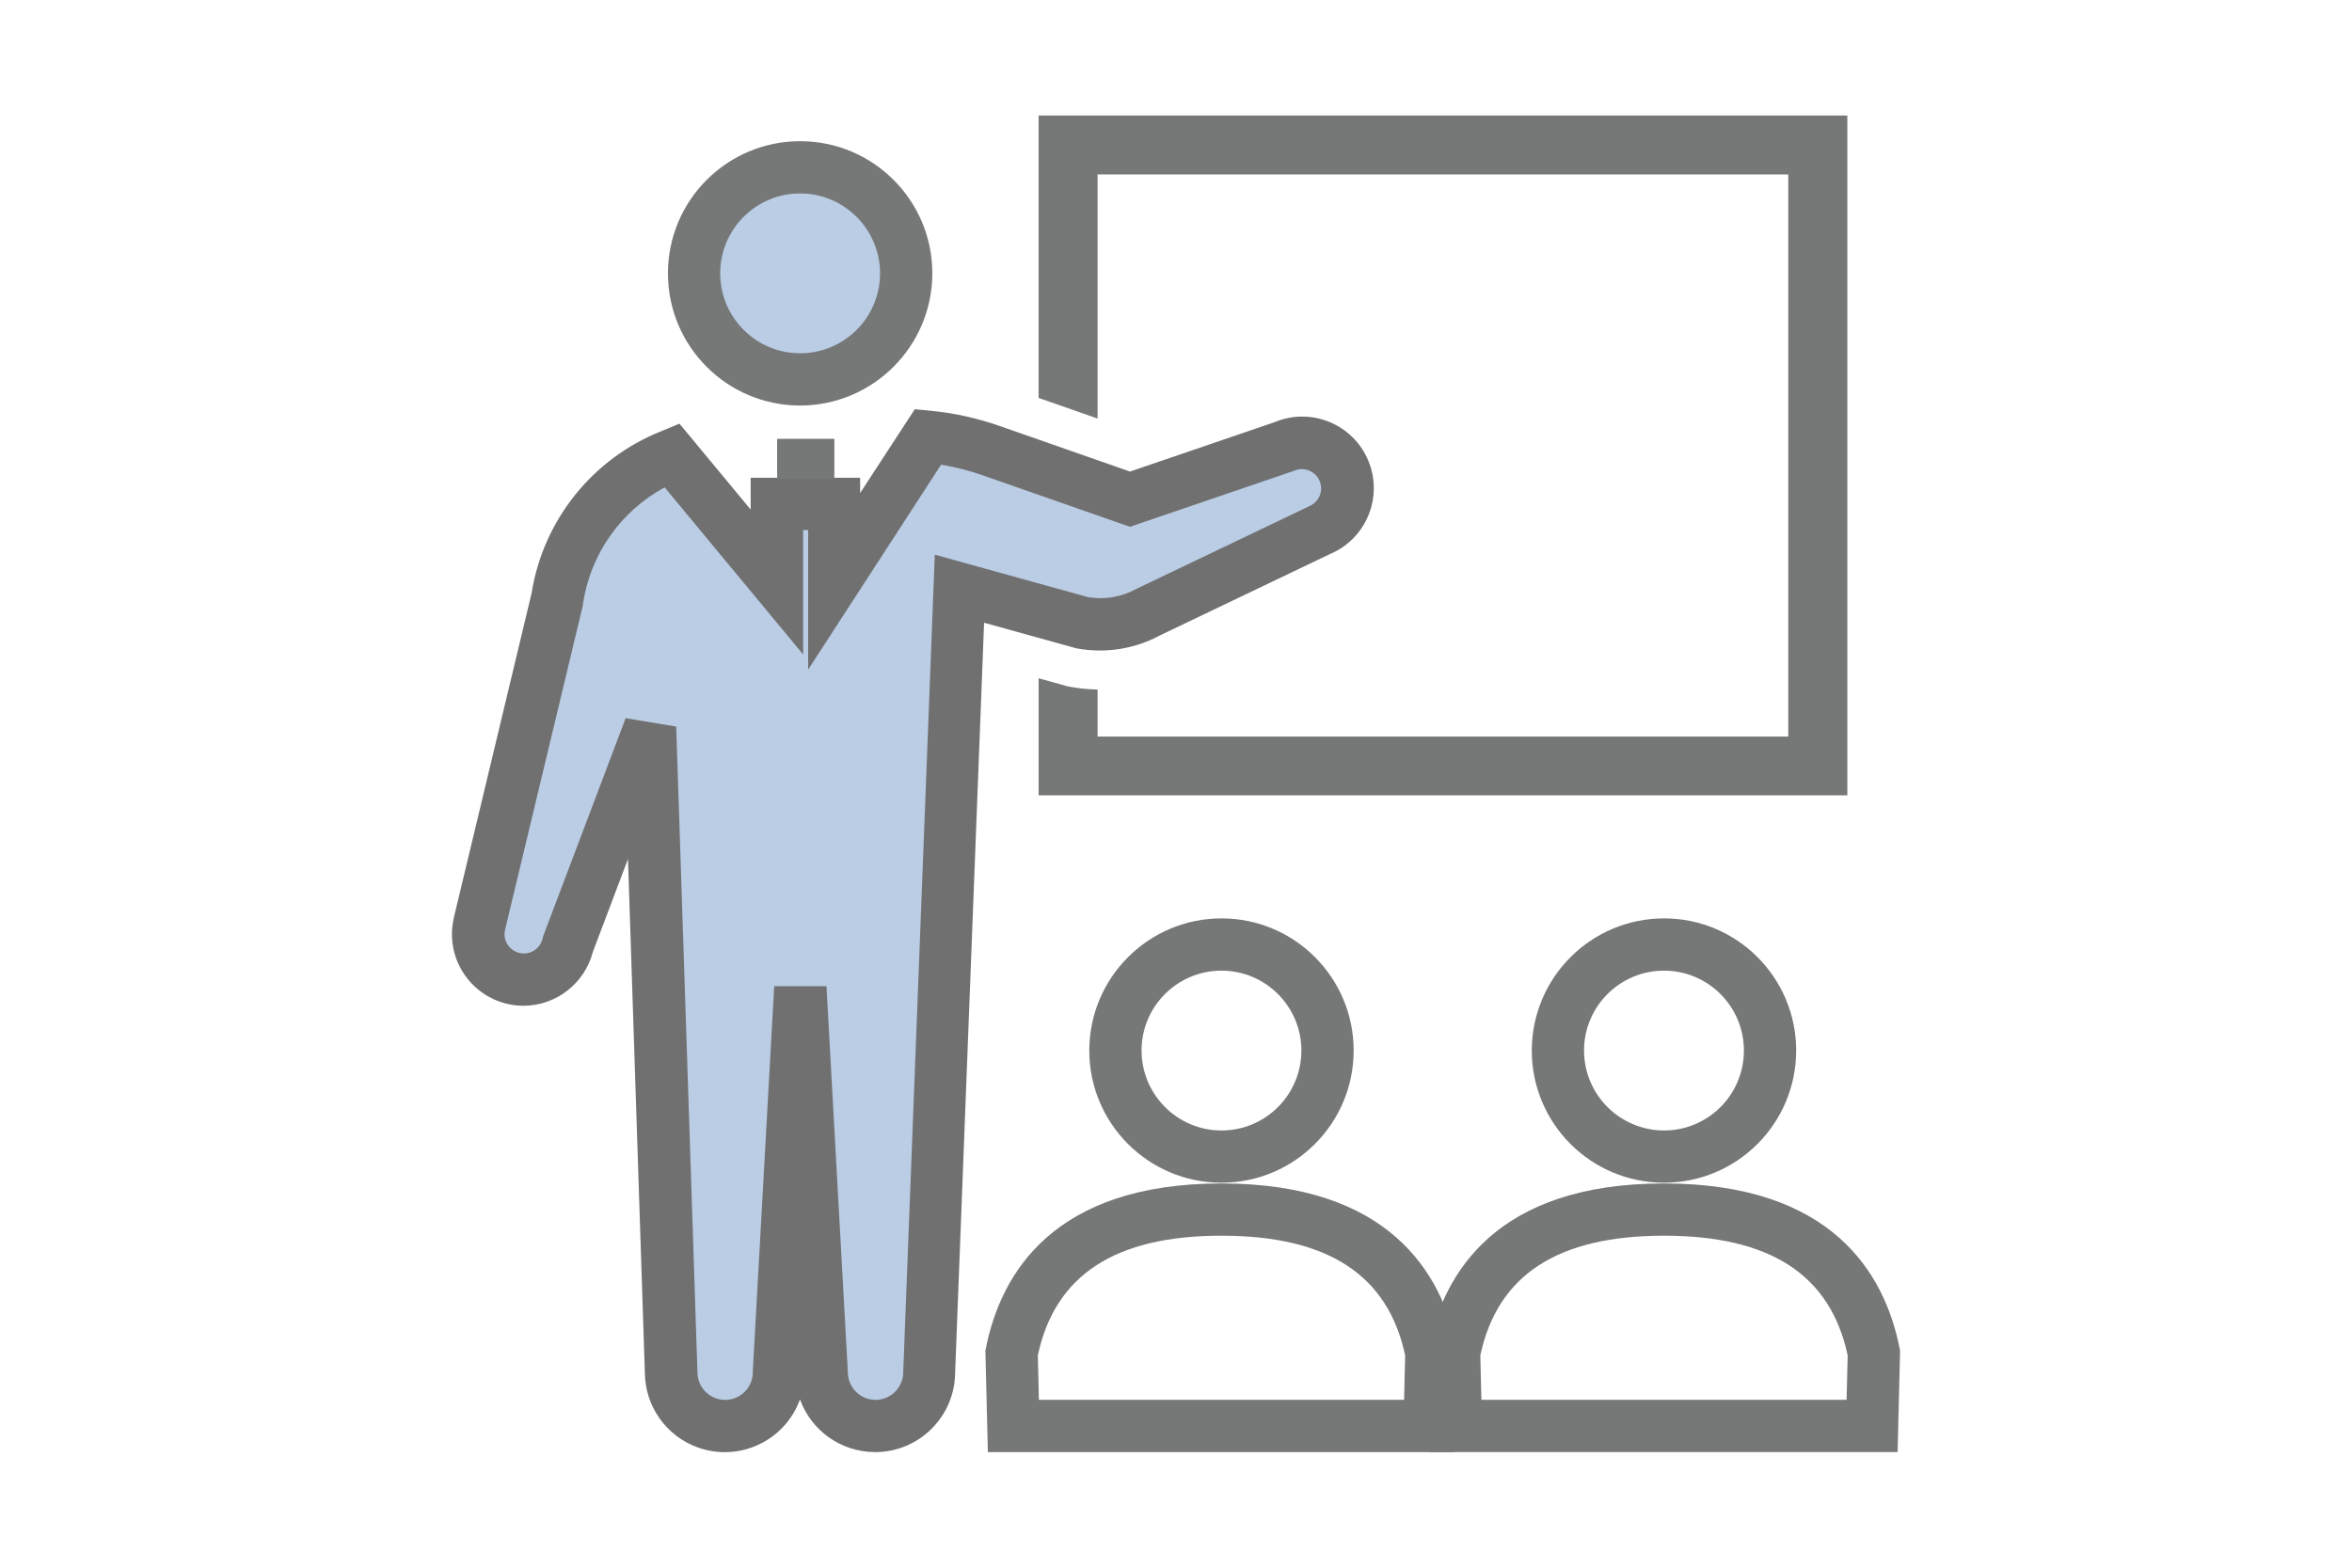
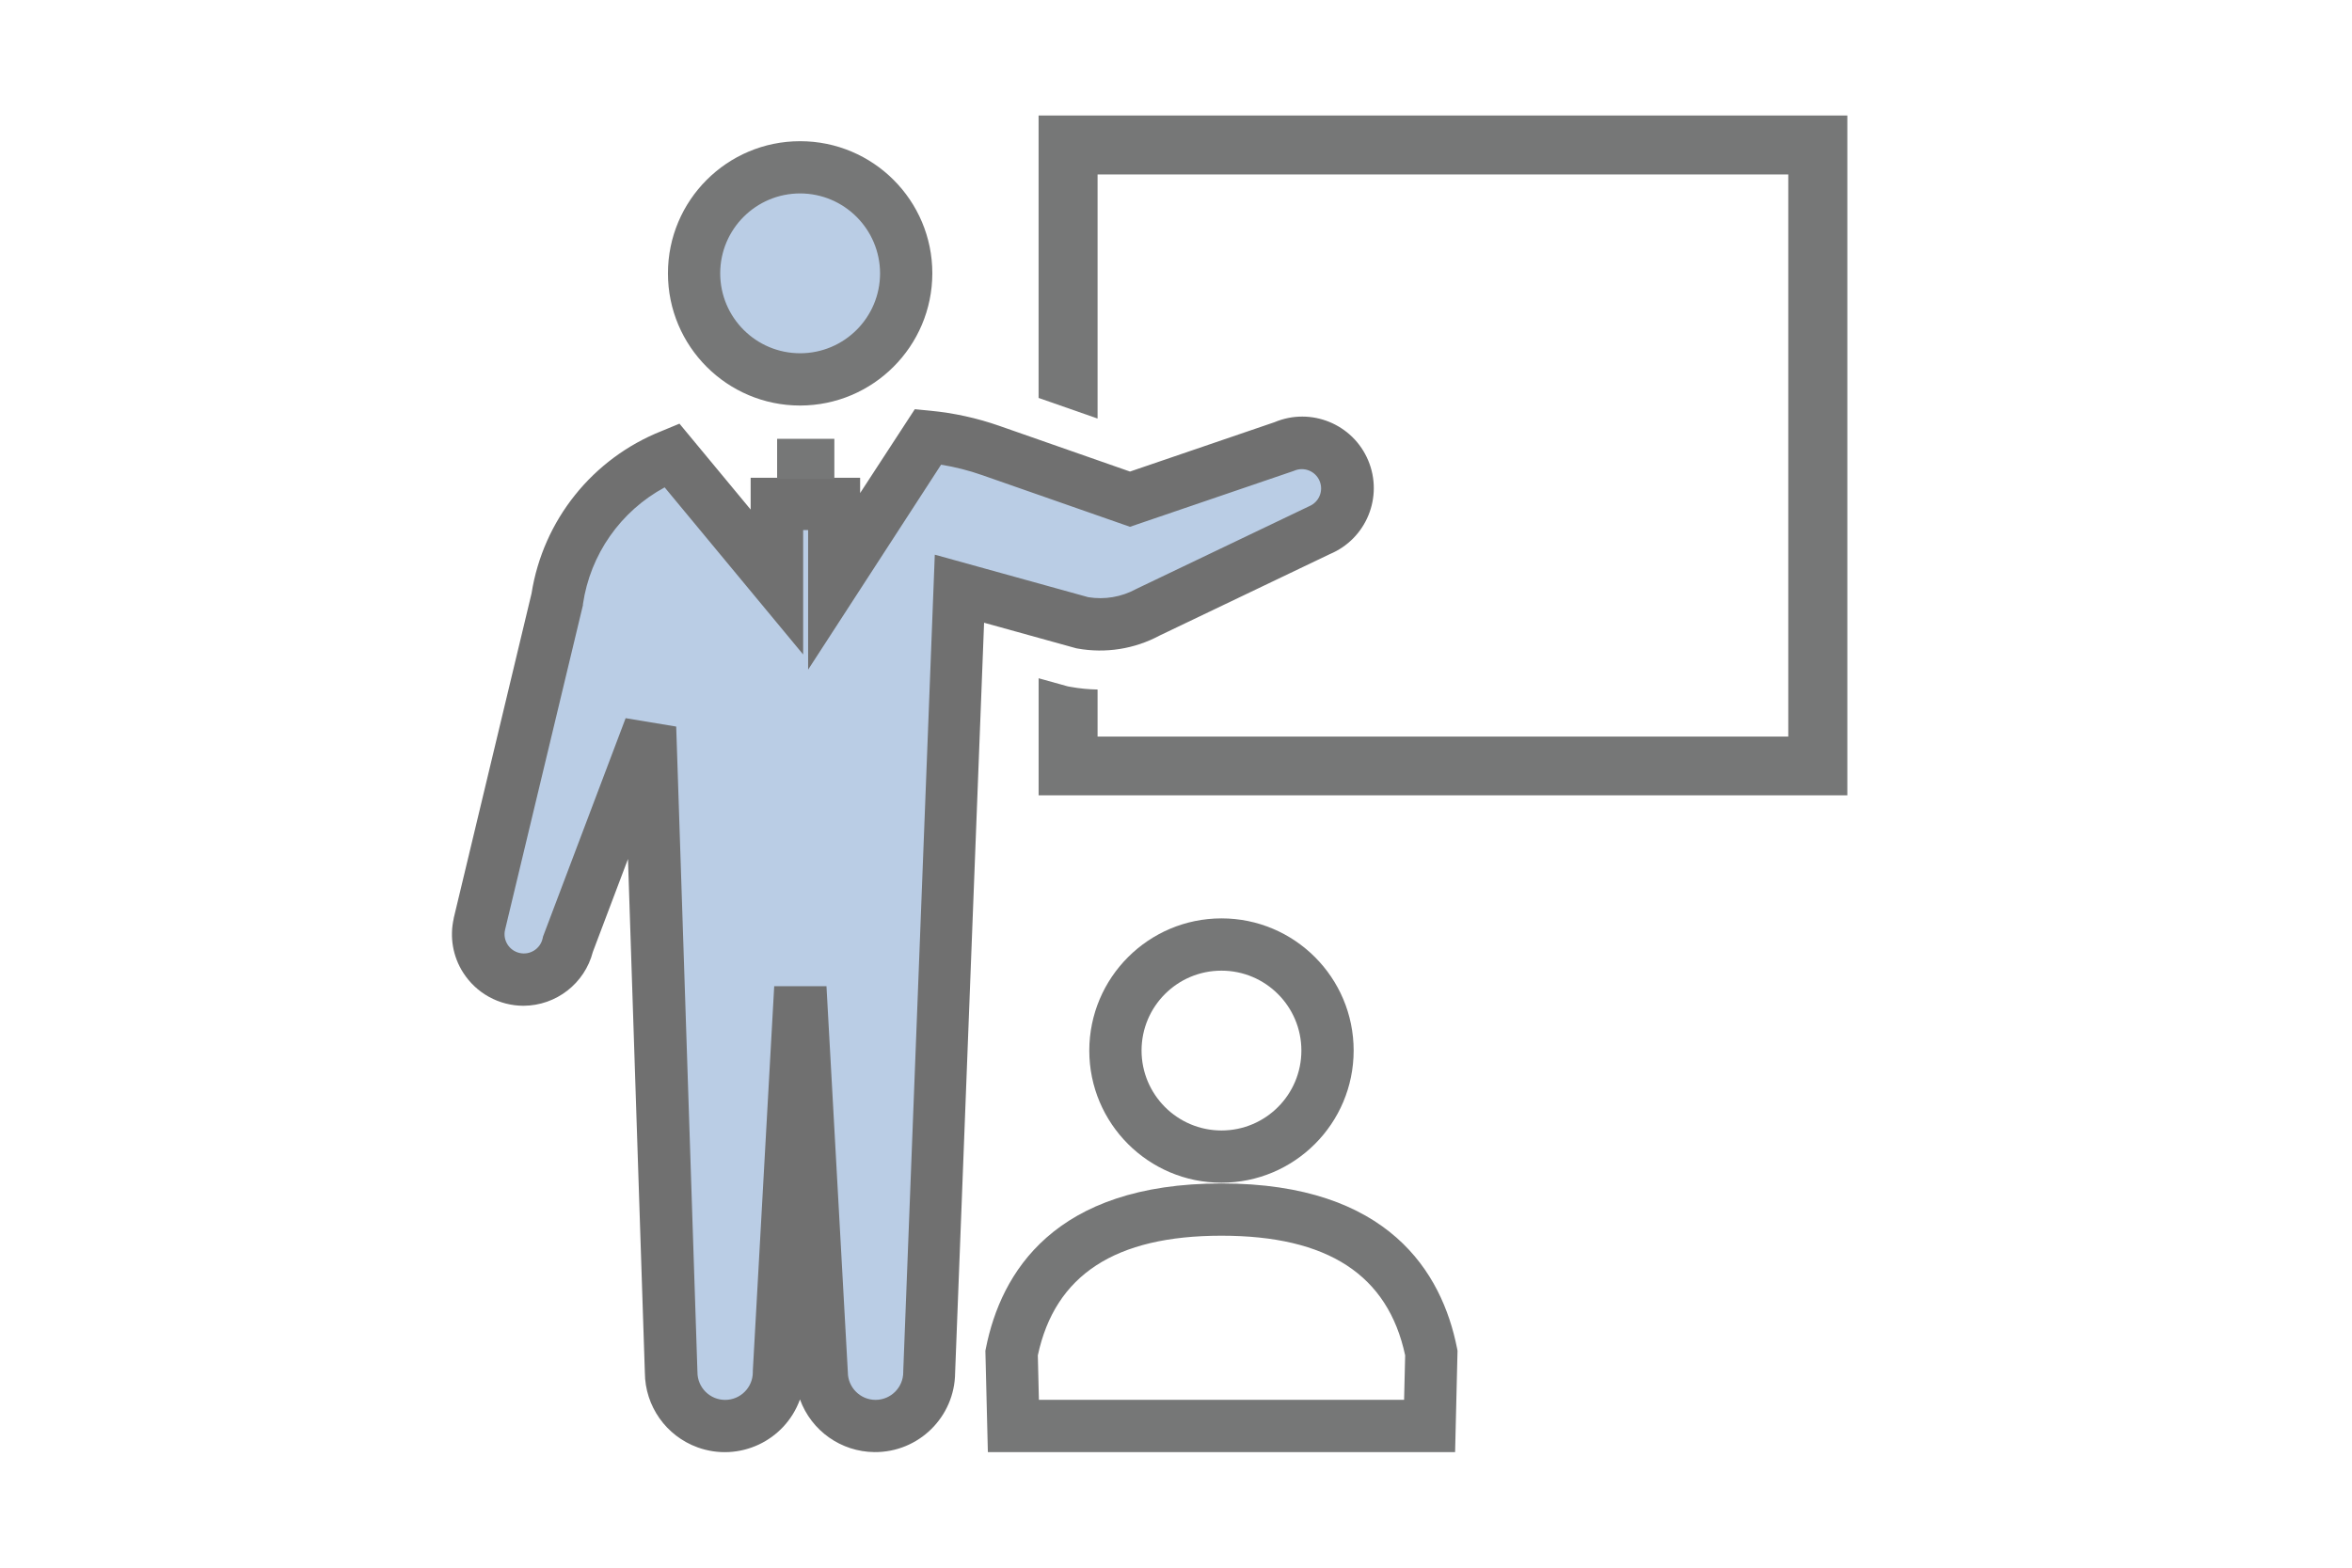
<svg xmlns="http://www.w3.org/2000/svg" x="0px" y="0px" width="90px" height="60px" viewBox="0 0 90 60" enable-background="new 0 0 90 60" xml:space="preserve">
  <path fill="#BACDE5" d="M30.617,14.521c2.241-0.001,4.058-1.818,4.058-4.06c-0.001-2.241-1.818-4.058-4.06-4.057c-2.24,0-4.057,1.817-4.057,4.058C26.558,12.703,28.375,14.521,30.617,14.521C30.617,14.521,30.617,14.521,30.617,14.521z" />
  <path fill="#767777" d="M30.617,15.521c-2.793,0-5.058-2.265-5.058-5.059c0-2.793,2.265-5.058,5.058-5.058c2.794,0,5.059,2.265,5.059,5.058l0,0C35.671,13.254,33.409,15.517,30.617,15.521z M30.617,7.403c-1.688,0-3.058,1.369-3.058,3.058c0,1.689,1.369,3.059,3.058,3.059s3.058-1.369,3.059-3.058C33.672,8.774,32.305,7.406,30.617,7.403z" />
  <path fill="#767777" d="M41.999,6.677h26.43v21.513h-26.43v-1.8c-0.346-0.006-0.69-0.039-1.03-0.101l-0.111-0.02l-1.115-0.31v4.48h30.946V4.42H39.742V15.23l2.257,0.789V6.677z" />
  <path fill="#767777" d="M46.74,35.149c2.794,0,5.058,2.266,5.058,5.059c-0.001,2.794-2.266,5.058-5.06,5.058c-2.792-0.001-5.056-2.266-5.056-5.059C41.685,37.415,43.949,35.152,46.74,35.149z M46.74,43.267c1.689-0.001,3.058-1.37,3.058-3.06c-0.001-1.688-1.37-3.058-3.06-3.057c-1.688,0-3.056,1.369-3.056,3.058C43.684,41.896,45.052,43.265,46.74,43.267z" />
  <path fill="#767777" d="M46.74,45.294c6.408,0,8.438,3.423,9.012,6.294l0.021,0.109l-0.093,3.88H37.801l-0.095-3.879l0.022-0.109C38.303,48.717,40.332,45.294,46.74,45.294z M53.769,51.874c-0.66-3.081-2.96-4.58-7.028-4.58c-4.067,0-6.369,1.5-7.028,4.58l0.041,1.7h13.974L53.769,51.874z" />
-   <path fill="#767777" d="M63.674,35.149c2.793,0,5.058,2.266,5.057,5.059c-0.001,2.794-2.266,5.058-5.059,5.058c-2.794-0.001-5.058-2.266-5.058-5.059C58.618,37.415,60.881,35.152,63.674,35.149z M63.674,43.267c1.688-0.001,3.058-1.37,3.057-3.06c-0.001-1.688-1.37-3.058-3.059-3.057c-1.688,0-3.058,1.369-3.058,3.058C60.616,41.896,61.985,43.265,63.674,43.267z" />
-   <path fill="#767777" d="M63.674,45.294c6.407,0,8.438,3.422,9.012,6.293l0.021,0.109l-0.094,3.879H54.734l-0.094-3.879l0.021-0.109C55.235,48.717,57.265,45.294,63.674,45.294z M70.702,51.874c-0.661-3.082-2.961-4.58-7.028-4.58c-4.068,0-6.369,1.5-7.029,4.58l0.041,1.7H70.66L70.702,51.874z" />
  <path fill="#BACDE5" d="M43.939,23.428l6.548-3.134c0.881-0.38,1.286-1.402,0.905-2.283c-0.376-0.87-1.381-1.278-2.257-0.917l-5.889,2.013l-5.327-1.863c-0.776-0.271-1.582-0.448-2.4-0.527l-3.592,5.537v-2.965h-2.19v2.986l-4.021-4.855c-2.339,0.925-4.01,3.023-4.387,5.509l-2.981,12.446c-0.21,0.937,0.38,1.865,1.316,2.074c0.937,0.21,1.865-0.38,2.074-1.316l3.136-8.293l0.812,24.679c0,1.137,0.922,2.059,2.059,2.059c1.138,0,2.06-0.922,2.06-2.059L30.622,37.8l0.816,14.718c0,1.137,0.922,2.06,2.06,2.06s2.06-0.923,2.06-2.06l1.158-29.987l4.699,1.3C42.278,23.988,43.168,23.847,43.939,23.428z" />
  <path fill="#707070" d="M35.005,15.662l0.6,0.058c0.898,0.087,1.783,0.281,2.635,0.579l5,1.749l5.532-1.89c1.394-0.585,2.998,0.071,3.583,1.465c0.585,1.395-0.071,2.998-1.465,3.583l-6.508,3.114c-0.965,0.52-2.077,0.695-3.155,0.5l-0.044-0.008l-3.527-0.978l-1.108,28.707c-0.014,1.69-1.396,3.049-3.085,3.035c-1.278-0.01-2.415-0.813-2.852-2.015c-0.575,1.588-2.329,2.409-3.918,1.834c-1.204-0.437-2.009-1.576-2.017-2.857l-0.646-19.661l-1.344,3.554c-0.313,1.209-1.401,2.056-2.651,2.063c-0.938,0-1.81-0.479-2.313-1.27c-0.392-0.613-0.521-1.356-0.361-2.065v-0.015l2.978-12.429c0.443-2.807,2.337-5.171,4.979-6.218l0.682-0.282l2.724,3.287v-1.216h4.189v0.585L35.005,15.662z M43.239,20.162l-5.655-1.977c-0.512-0.18-1.038-0.313-1.573-0.4l-5.088,7.844v-5.341h-0.19v4.76l-5.3-6.395c-1.689,0.913-2.849,2.57-3.127,4.471v0.037l-2.983,12.438c-0.085,0.396,0.165,0.787,0.562,0.875c0.396,0.089,0.788-0.159,0.878-0.555c0-0.001,0-0.003,0.001-0.005l0.015-0.069l3.161-8.358l1.935,0.321l0.813,24.711c0,0.585,0.475,1.059,1.059,1.059c0.585,0,1.06-0.475,1.06-1.059v-0.057l0.818-14.717h2l0.818,14.772c0,0.585,0.475,1.06,1.06,1.06s1.06-0.475,1.06-1.06v-0.039l1.207-31.249l5.872,1.627c0.625,0.103,1.267-0.006,1.824-0.308l0.046-0.023l6.59-3.153c0.375-0.158,0.551-0.591,0.392-0.966c-0.158-0.375-0.591-0.551-0.966-0.392l-0.066,0.024L43.239,20.162z" />
  <rect x="29.737" y="16.795" fill="#767777" width="2.19" height="1.535" />
</svg>